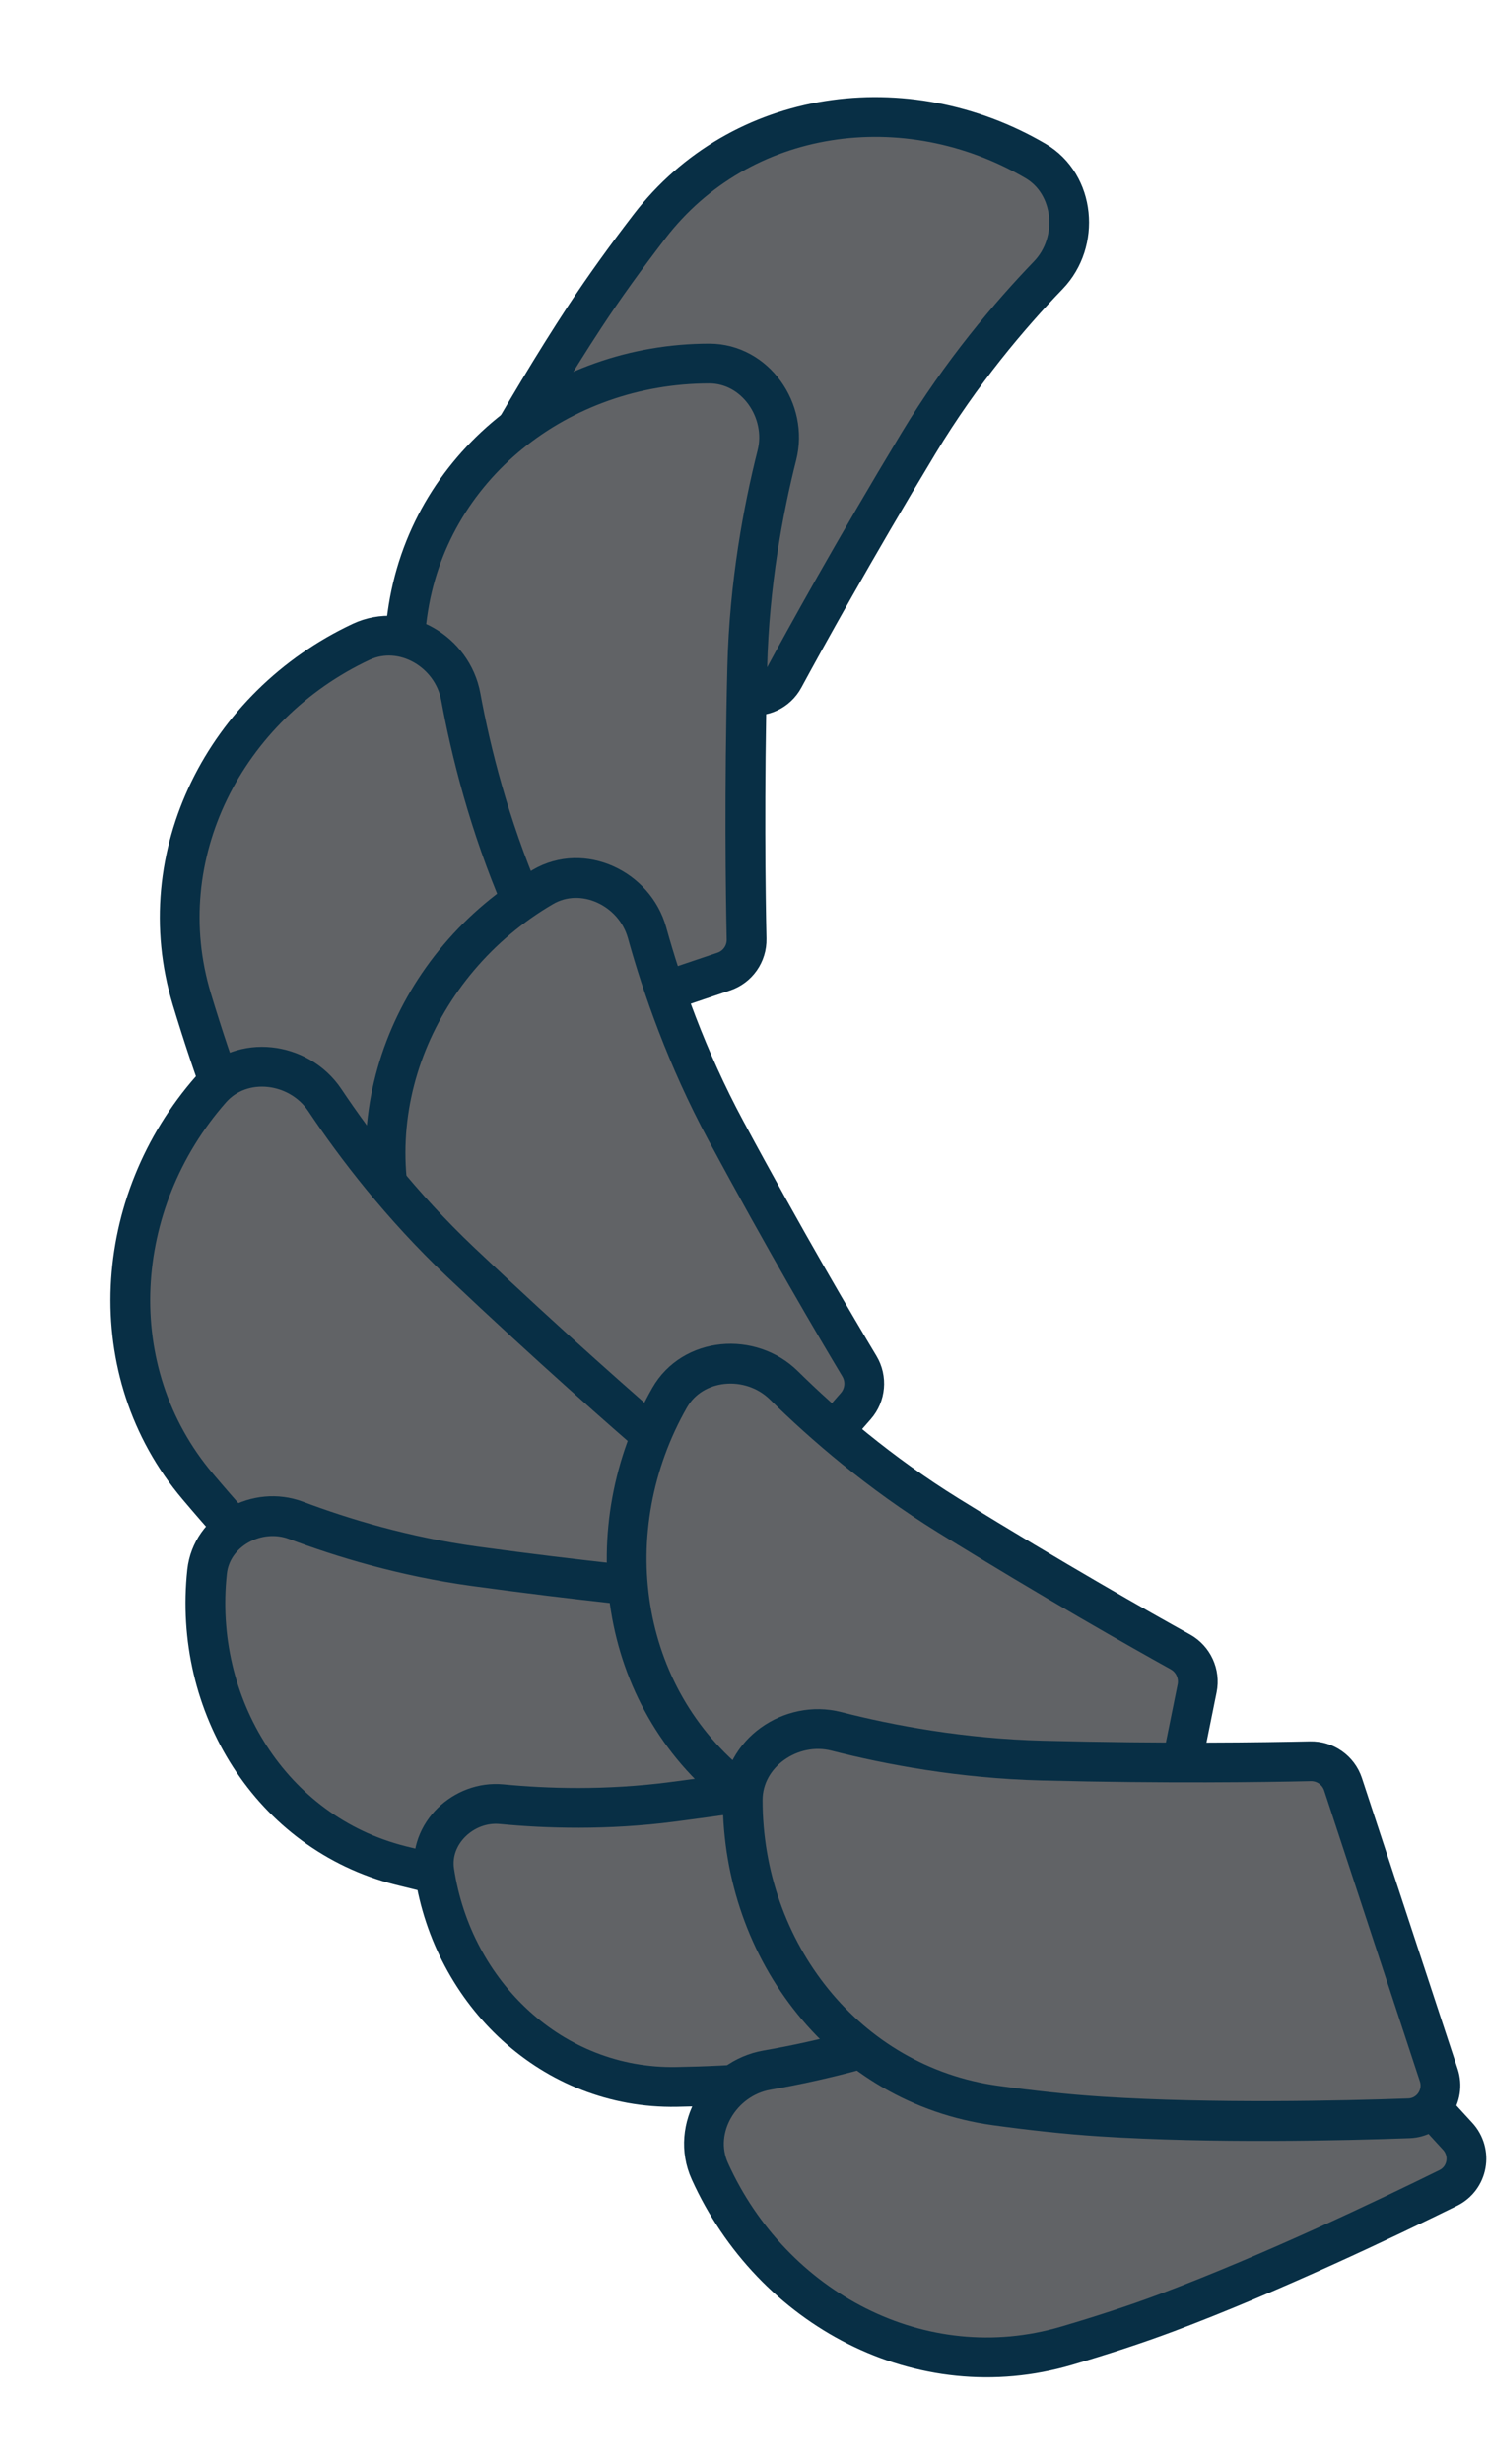
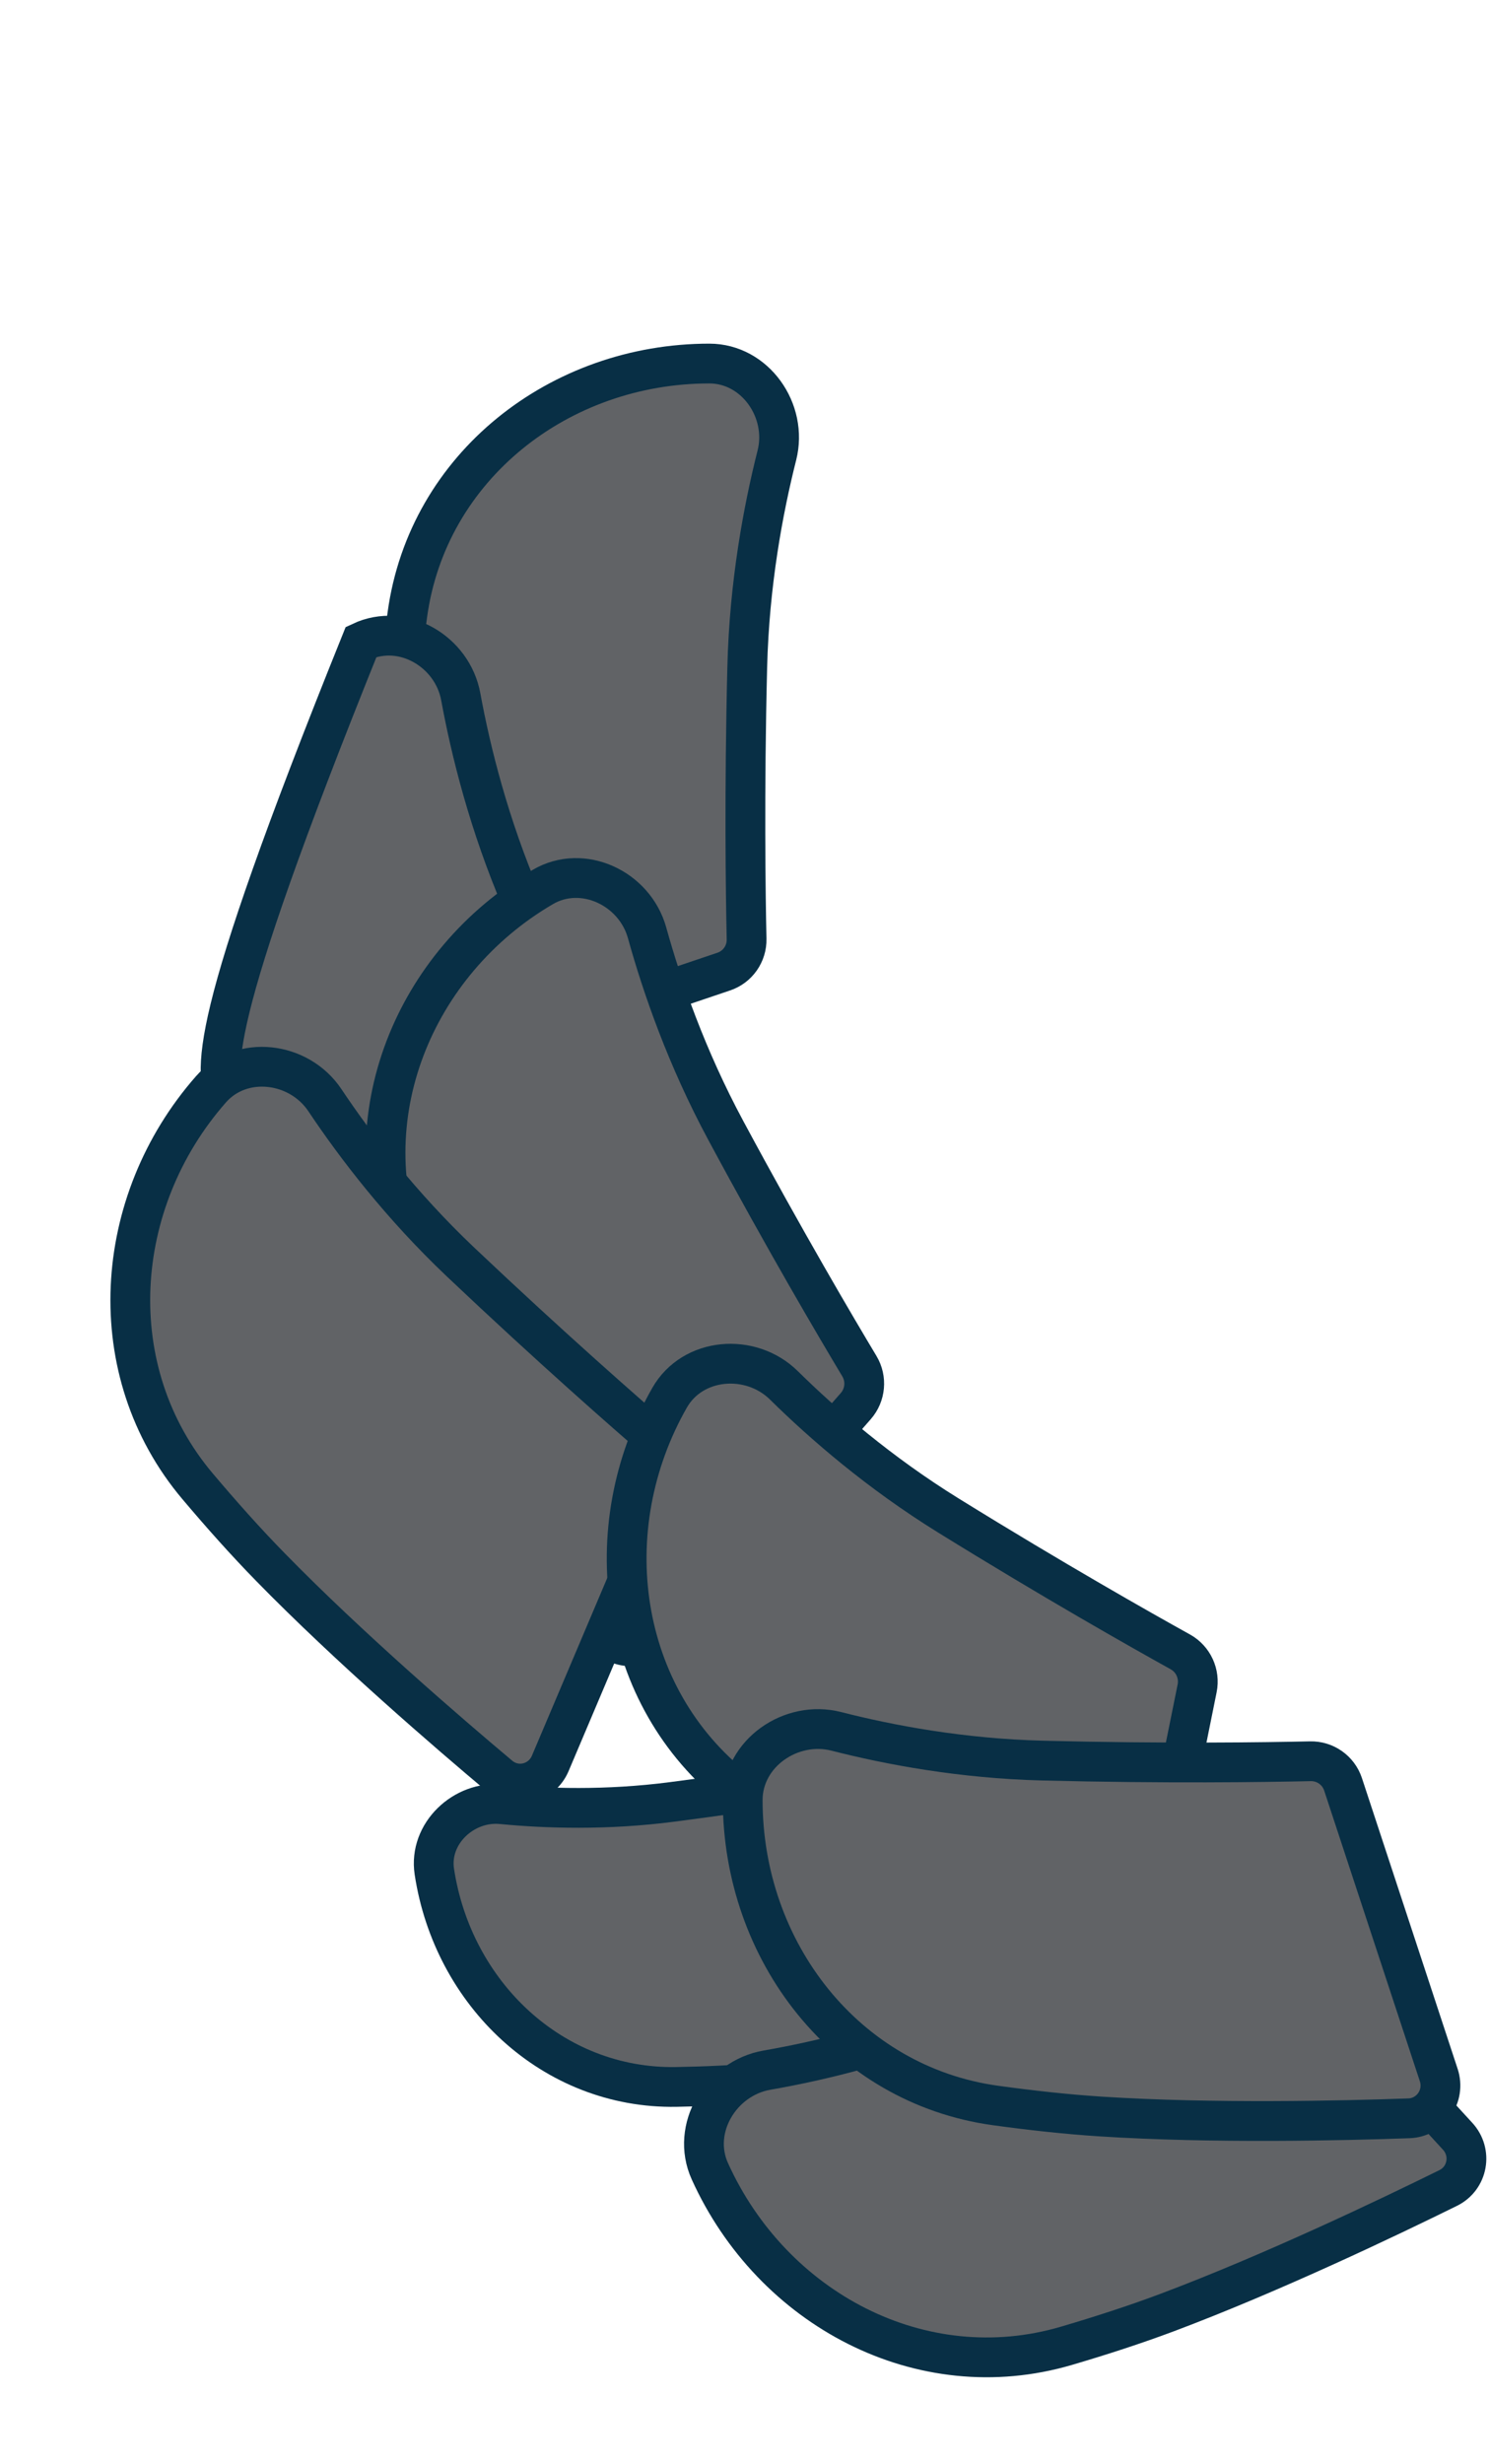
<svg xmlns="http://www.w3.org/2000/svg" width="52" height="86" viewBox="0 0 52 86" fill="none">
-   <path d="M26.121 24.256C26.623 24.36 27.131 24.122 27.376 23.669C28.117 22.299 29.819 19.212 32.081 15.465C33.574 12.992 35.265 11.001 36.61 9.606C37.725 8.45 37.549 6.428 36.159 5.616C31.635 2.972 25.865 3.757 22.678 7.908C21.884 8.942 21.109 10.009 20.429 11.046C18.262 14.345 16.08 18.38 14.996 20.445C14.637 21.128 15.037 21.96 15.789 22.116L26.121 24.256Z" fill="#616366" stroke="#082F45" stroke-width="1.389" />
  <path d="M25.276 33.914C25.763 33.75 26.085 33.289 26.073 32.775C26.039 31.216 25.988 27.678 26.096 23.284C26.168 20.374 26.653 17.782 27.131 15.891C27.524 14.337 26.374 12.69 24.772 12.69C19.544 12.69 14.935 16.276 14.226 21.455C14.046 22.767 13.9 24.099 13.822 25.355C13.575 29.309 13.679 33.909 13.76 36.246C13.786 37.017 14.548 37.535 15.279 37.288L25.276 33.914Z" fill="#616366" stroke="#082F45" stroke-width="1.389" />
-   <path d="M21.89 41.444C22.263 41.088 22.363 40.531 22.139 40.069C21.459 38.667 19.944 35.48 18.219 31.45C17.079 28.788 16.443 26.238 16.091 24.321C15.8 22.736 14.068 21.722 12.612 22.404C7.871 24.628 5.183 29.853 6.698 34.872C7.078 36.128 7.495 37.389 7.942 38.552C9.361 42.245 11.364 46.374 12.409 48.46C12.753 49.149 13.657 49.297 14.216 48.763L21.89 41.444Z" fill="#616366" stroke="#082F45" stroke-width="1.389" />
+   <path d="M21.89 41.444C22.263 41.088 22.363 40.531 22.139 40.069C21.459 38.667 19.944 35.48 18.219 31.45C17.079 28.788 16.443 26.238 16.091 24.321C15.8 22.736 14.068 21.722 12.612 22.404C7.078 36.128 7.495 37.389 7.942 38.552C9.361 42.245 11.364 46.374 12.409 48.46C12.753 49.149 13.657 49.297 14.216 48.763L21.89 41.444Z" fill="#616366" stroke="#082F45" stroke-width="1.389" />
  <path d="M29.887 49.08C30.227 48.692 30.277 48.128 30.012 47.687C29.211 46.352 27.42 43.316 25.346 39.459C23.977 36.915 23.119 34.437 22.598 32.56C22.166 31.004 20.349 30.147 18.959 30.96C14.435 33.604 12.222 39.056 14.179 43.924C14.667 45.137 15.193 46.35 15.739 47.465C17.478 51.014 19.839 54.944 21.064 56.928C21.468 57.583 22.381 57.649 22.89 57.068L29.887 49.08Z" fill="#616366" stroke="#082F45" stroke-width="1.389" />
  <path d="M23.38 51.734C23.582 51.258 23.452 50.704 23.062 50.368C21.884 49.354 19.244 47.044 16.079 44.048C14.002 42.08 12.423 40.014 11.346 38.403C10.443 37.052 8.437 36.806 7.368 38.023C3.898 41.97 3.506 47.862 6.902 51.883C7.731 52.865 8.596 53.835 9.449 54.706C12.202 57.521 15.664 60.499 17.443 61.992C18.032 62.486 18.916 62.263 19.217 61.552L23.38 51.734Z" fill="#616366" stroke="#082F45" stroke-width="1.389" />
-   <path d="M25.77 56.529C25.662 56.023 25.234 55.648 24.719 55.602C23.305 55.475 20.287 55.181 16.58 54.673C14.103 54.334 11.931 53.67 10.34 53.07C8.985 52.559 7.388 53.423 7.232 54.861C6.727 59.508 9.454 63.97 13.987 65.116C15.063 65.388 16.156 65.633 17.194 65.816C20.513 66.402 24.394 66.751 26.484 66.912C27.249 66.971 27.846 66.278 27.686 65.527L25.77 56.529Z" fill="#616366" stroke="#082F45" stroke-width="1.389" />
  <path d="M32.138 62.389C31.905 61.928 31.397 61.677 30.887 61.767C29.57 62.001 26.841 62.46 23.467 62.898C21.176 63.195 19.08 63.128 17.518 62.977C16.189 62.849 14.968 64.007 15.168 65.329C15.816 69.598 19.303 72.921 23.619 72.846C24.644 72.828 25.678 72.783 26.648 72.695C29.689 72.419 33.159 71.81 35.087 71.445C35.841 71.302 36.238 70.477 35.892 69.793L32.138 62.389Z" fill="#616366" stroke="#082F45" stroke-width="1.389" />
  <path d="M41.807 58.934C41.91 58.427 41.671 57.91 41.22 57.66C39.862 56.907 36.817 55.187 33.122 52.901C30.704 51.405 28.751 49.712 27.375 48.356C26.214 47.213 24.189 47.377 23.384 48.789C20.776 53.362 21.578 59.219 25.726 62.473C26.726 63.258 27.756 64.023 28.757 64.697C32.015 66.889 36 69.097 38.041 70.195C38.717 70.559 39.537 70.163 39.69 69.408L41.807 58.934Z" fill="#616366" stroke="#082F45" stroke-width="1.389" />
  <path d="M43.674 66.688C43.324 66.307 42.766 66.2 42.299 66.423C40.901 67.09 37.746 68.566 33.76 70.24C31.162 71.331 28.675 71.931 26.785 72.26C25.174 72.541 24.116 74.3 24.79 75.789C26.965 80.598 32.175 83.372 37.24 81.883C38.438 81.531 39.638 81.142 40.748 80.726C44.409 79.352 48.504 77.395 50.576 76.373C51.264 76.033 51.424 75.134 50.905 74.569L43.674 66.688Z" fill="#616366" stroke="#082F45" stroke-width="1.389" />
  <path d="M46.903 62.283C46.741 61.792 46.277 61.466 45.76 61.478C44.211 61.513 40.726 61.564 36.402 61.455C33.582 61.383 31.065 60.91 29.207 60.435C27.624 60.03 25.937 61.199 25.937 62.832C25.937 68.109 29.54 72.774 34.767 73.494C36.007 73.665 37.262 73.803 38.447 73.879C42.351 74.129 46.891 74.024 49.202 73.942C49.968 73.915 50.485 73.161 50.245 72.432L46.903 62.283Z" fill="#616366" stroke="#082F45" stroke-width="1.389" />
</svg>